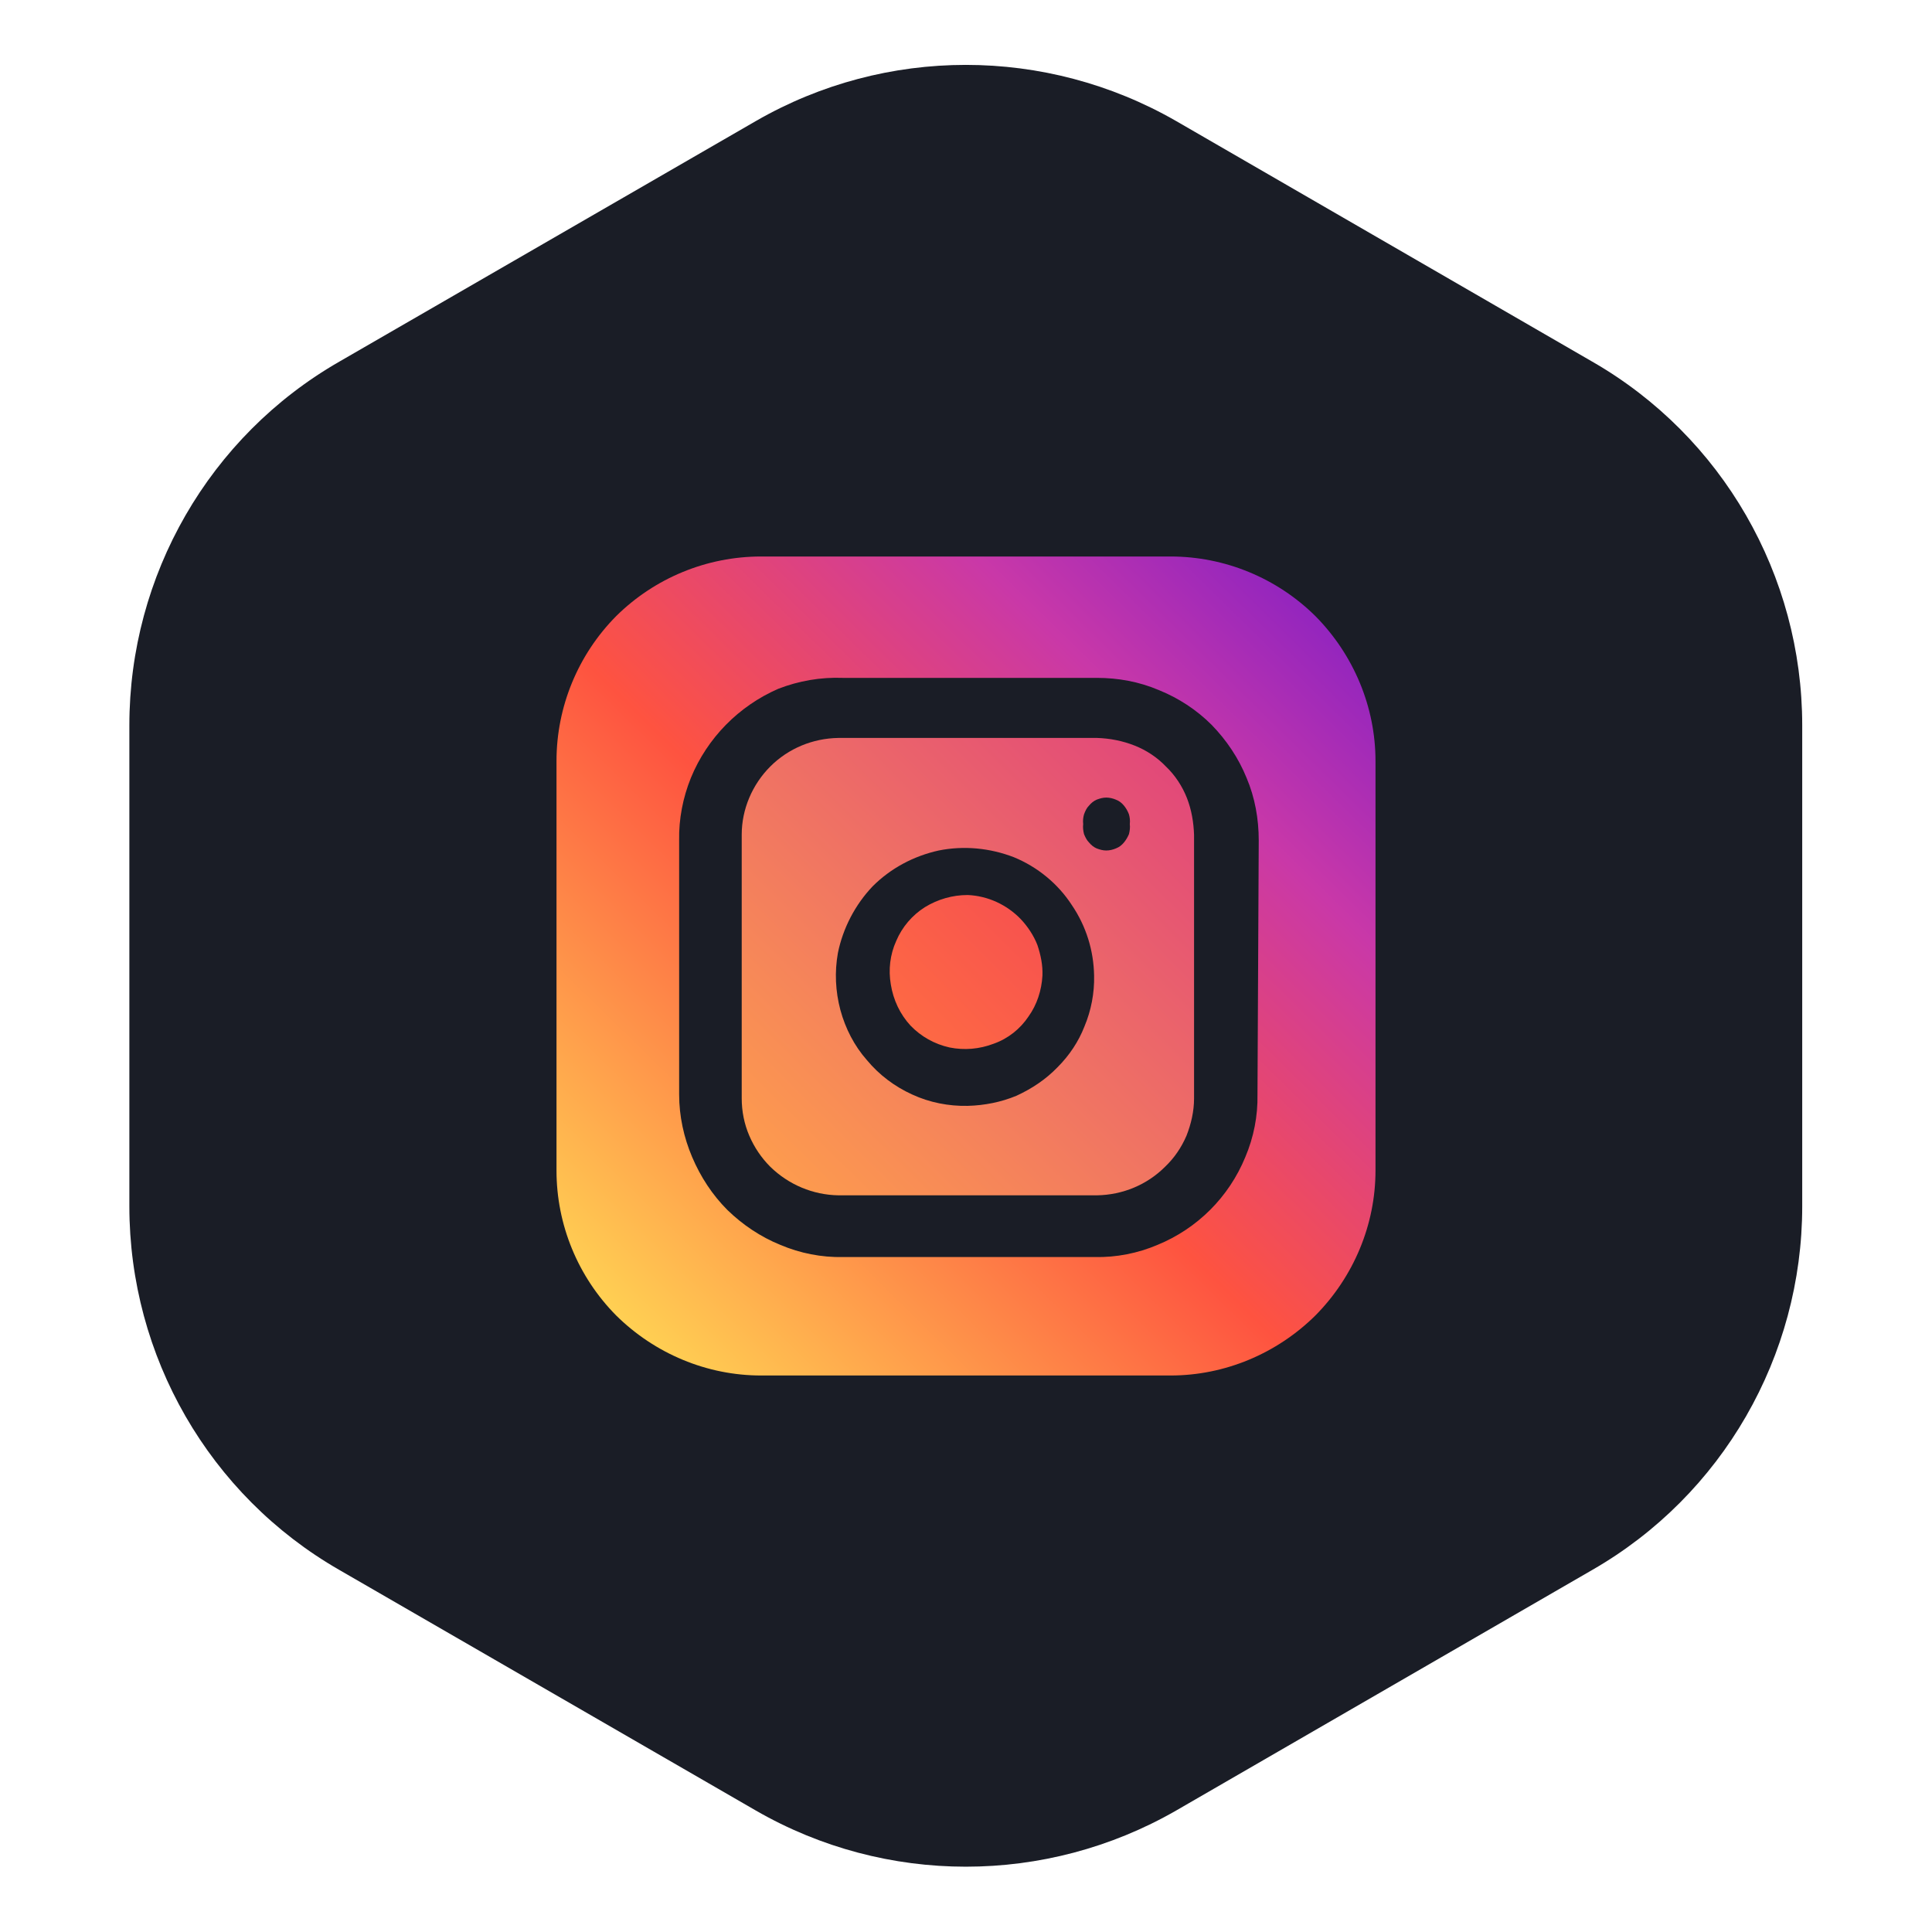
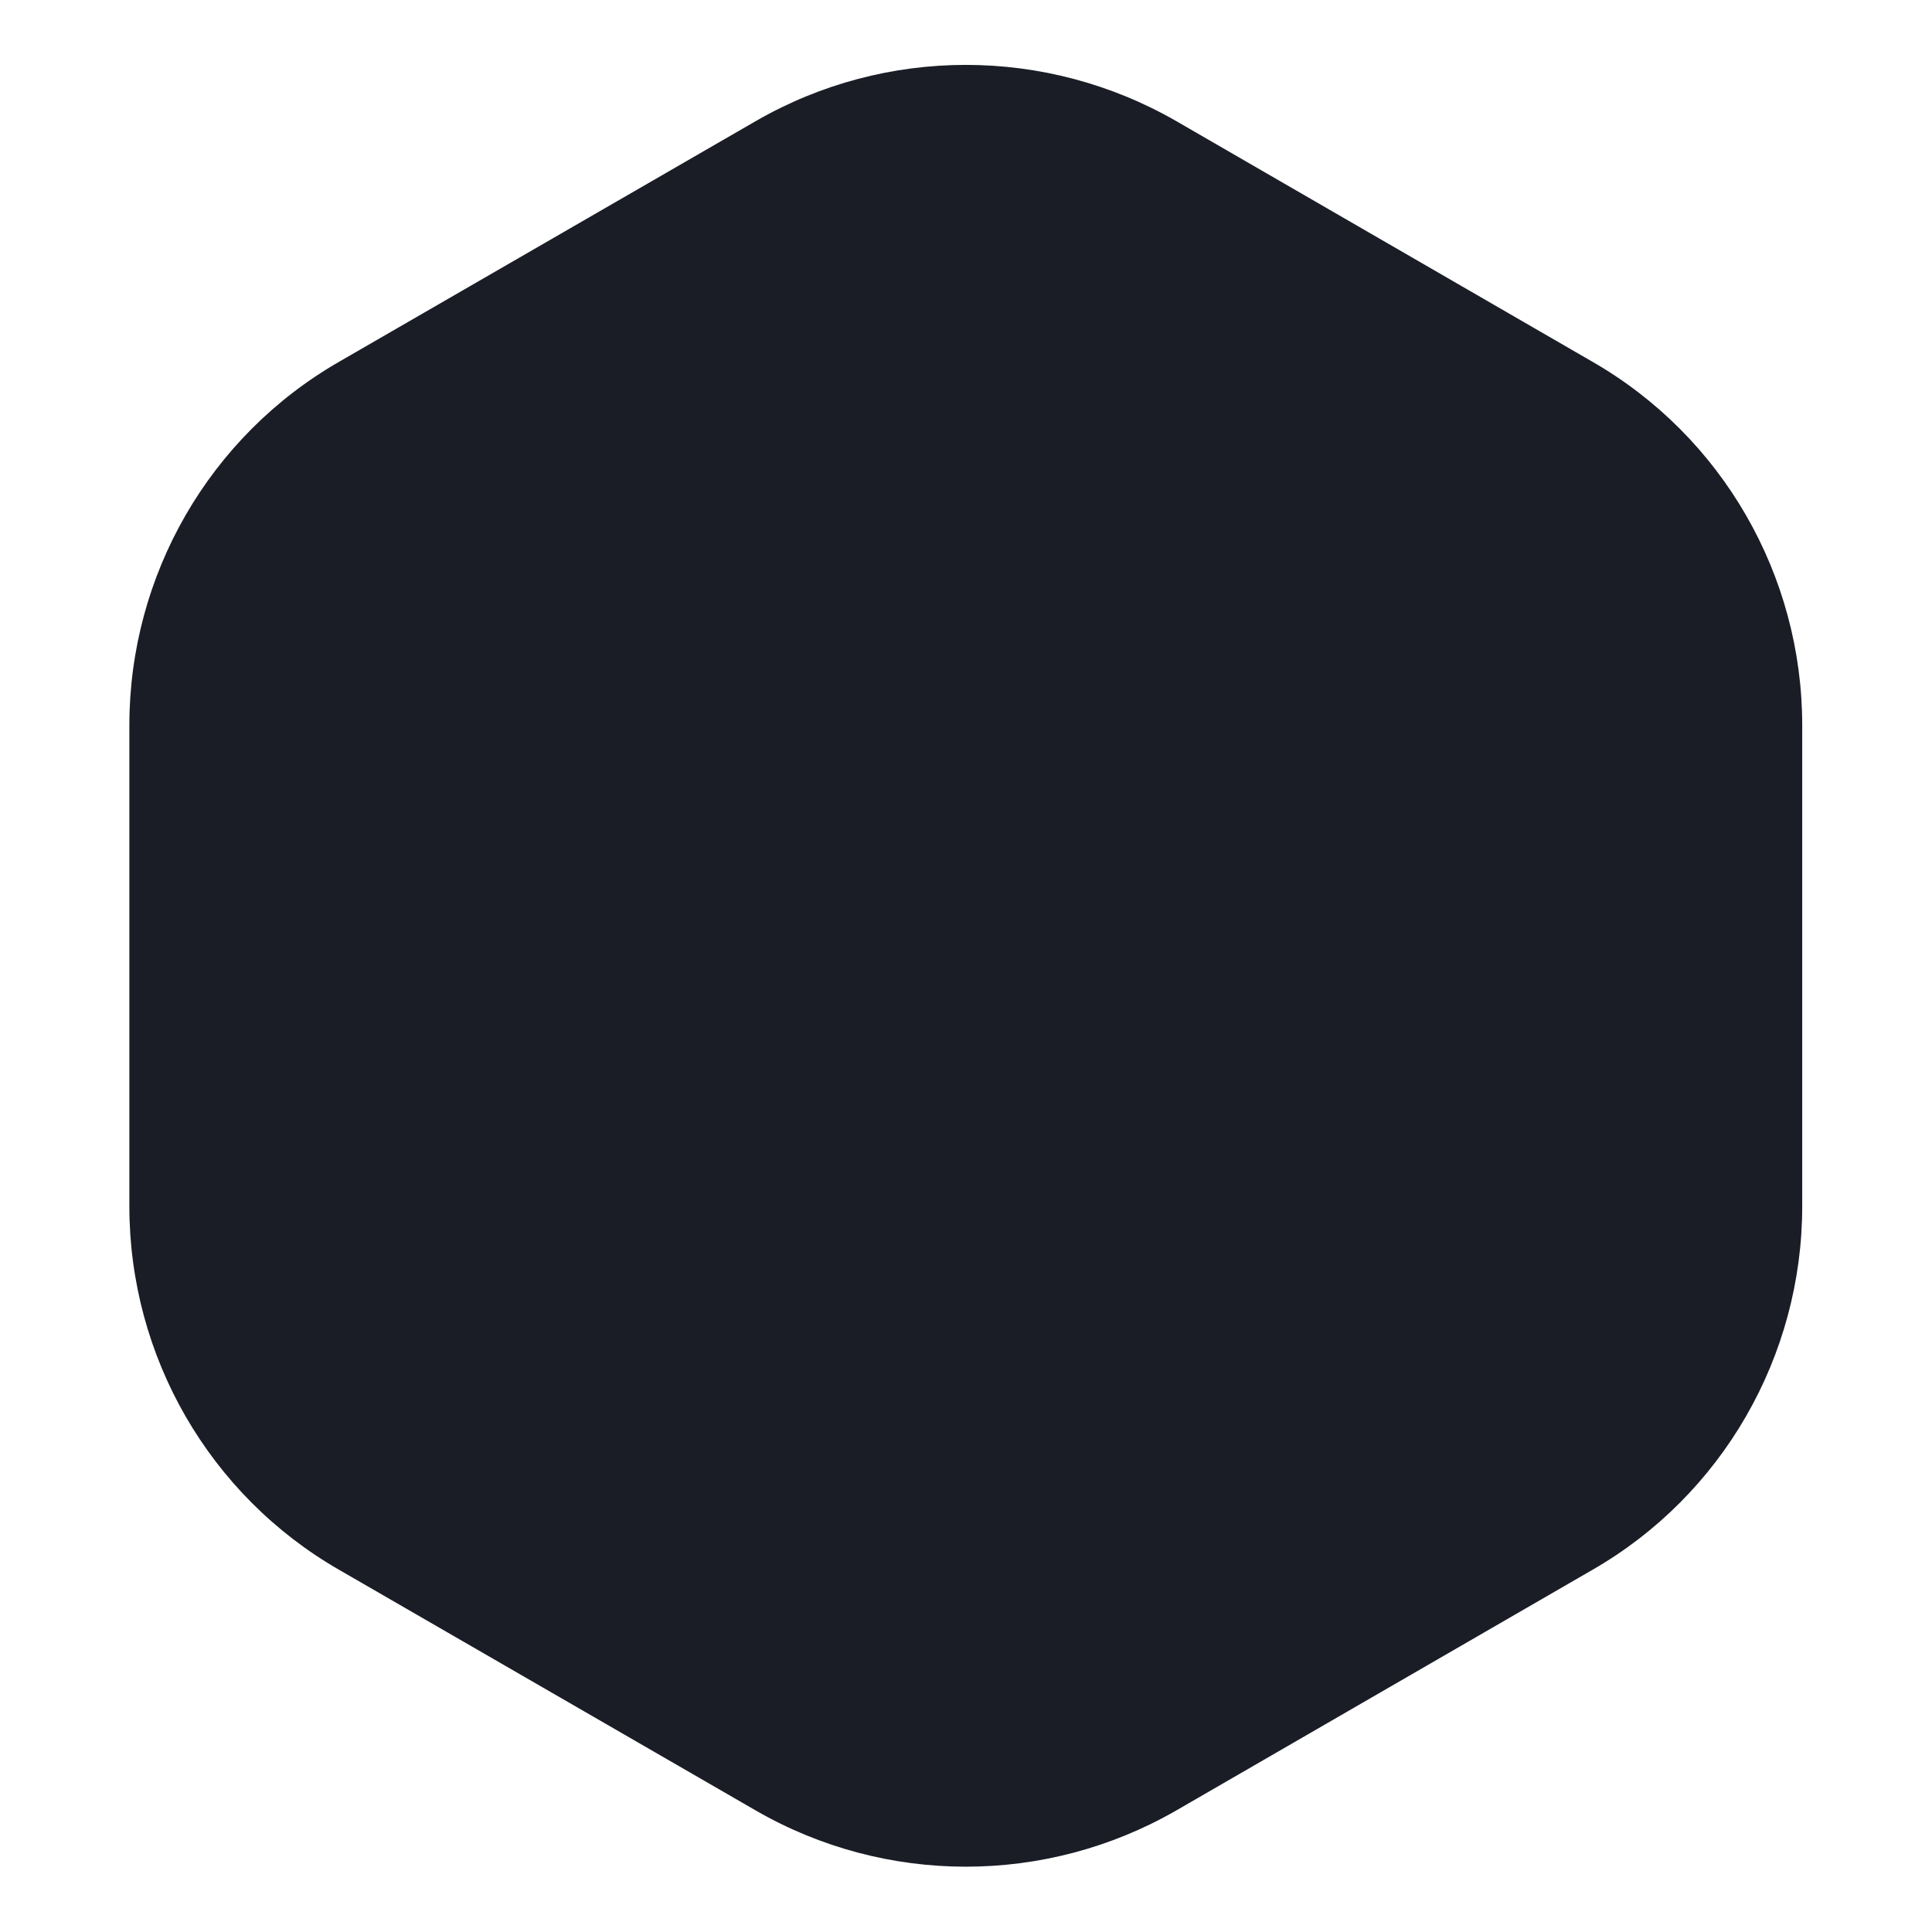
<svg xmlns="http://www.w3.org/2000/svg" width="46" height="46" viewBox="0 0 46 46" fill="none">
  <desc>
			Created with Pixso.
	</desc>
  <defs>
    <clipPath id="clip404_550">
-       <rect id="Frame" width="24" height="24" transform="translate(11 11)" fill="white" fill-opacity="0" />
-     </clipPath>
+       </clipPath>
    <linearGradient x1="24.824" y1="21.313" x2="21.155" y2="24.951" id="paint_linear_404_551_0" gradientUnits="userSpaceOnUse">
      <stop stop-color="#F64F50" />
      <stop offset="1" stop-color="#FF6D42" />
    </linearGradient>
    <linearGradient x1="28.431" y1="17.579" x2="17.688" y2="28.481" id="paint_linear_404_552_0" gradientUnits="userSpaceOnUse">
      <stop stop-color="#E0437C" />
      <stop offset="1" stop-color="#FFA14B" />
    </linearGradient>
    <linearGradient x1="32.75" y1="12.861" x2="13.25" y2="32.75" id="paint_linear_404_553_0" gradientUnits="userSpaceOnUse">
      <stop stop-color="#791CC9" />
      <stop offset="0.249" stop-color="#C938A8" />
      <stop offset="0.547" stop-color="#FE5340" />
      <stop offset="0.953" stop-color="#FFD854" />
    </linearGradient>
  </defs>
  <path id="Polygon 1" d="M18 2.88L8.08 8.61C4.98 10.39 3.08 13.7 3.08 17.27L3.08 28.72C3.08 32.29 4.98 35.6 8.08 37.38L18 43.11C21.09 44.89 24.9 44.89 28 43.11L37.91 37.38C41.01 35.6 42.91 32.29 42.91 28.72L42.91 17.27C42.91 13.7 41.01 10.39 37.91 8.61L28 2.88C24.9 1.1 21.09 1.1 18 2.88Z" fill="#1A1D26" fill-opacity="1" fill-rule="evenodd" />
-   <rect id="Frame" width="24" height="24" transform="translate(11 11)" fill="#FFFFFF" fill-opacity="0" />
  <g clip-path="url(#clip404_550)">
-     <path id="Vector" d="M24.82 23.23C24.8 23.58 24.69 23.92 24.49 24.2C24.29 24.5 24 24.73 23.66 24.85C23.32 24.98 22.96 25.01 22.61 24.94C22.25 24.86 21.93 24.68 21.68 24.42C21.43 24.15 21.27 23.81 21.21 23.44C21.15 23.09 21.19 22.73 21.34 22.4C21.48 22.07 21.72 21.79 22.02 21.6C22.33 21.41 22.68 21.31 23.04 21.31C23.52 21.33 23.97 21.54 24.3 21.88C24.47 22.06 24.61 22.27 24.7 22.5C24.78 22.74 24.83 22.98 24.82 23.23Z" fill="url(#paint_linear_404_551_0)" fill-opacity="1" fill-rule="nonzero" />
-     <path id="Vector" d="M28.26 19C28.15 18.72 27.98 18.46 27.76 18.25C27.55 18.03 27.29 17.86 27.01 17.75C26.73 17.64 26.43 17.58 26.12 17.57L19.96 17.57C19.35 17.58 18.77 17.82 18.34 18.25C17.91 18.68 17.66 19.27 17.66 19.87L17.66 26.15C17.66 26.46 17.72 26.76 17.84 27.04C17.96 27.32 18.13 27.57 18.34 27.78C18.78 28.21 19.36 28.45 19.96 28.46L26.12 28.46C26.73 28.45 27.31 28.21 27.74 27.78C27.96 27.57 28.13 27.32 28.25 27.04C28.36 26.76 28.43 26.46 28.43 26.15L28.43 19.88C28.42 19.58 28.37 19.28 28.26 19ZM25.82 24.44C25.68 24.8 25.46 25.13 25.18 25.41C24.9 25.7 24.57 25.92 24.2 26.09C23.84 26.24 23.44 26.32 23.04 26.33C22.59 26.34 22.13 26.25 21.72 26.06C21.3 25.87 20.93 25.59 20.64 25.24C20.34 24.9 20.13 24.49 20.01 24.05C19.89 23.6 19.87 23.14 19.95 22.69C20.07 22.1 20.36 21.54 20.78 21.1C21.21 20.67 21.76 20.38 22.35 20.25C22.95 20.13 23.57 20.19 24.14 20.41C24.7 20.64 25.19 21.04 25.52 21.55C25.86 22.05 26.04 22.63 26.05 23.23C26.06 23.64 25.98 24.06 25.82 24.44ZM26.9 19.62C26.91 19.7 26.9 19.78 26.88 19.86C26.85 19.93 26.81 20 26.76 20.06C26.71 20.12 26.65 20.17 26.57 20.2C26.5 20.23 26.42 20.25 26.34 20.25C26.26 20.25 26.19 20.23 26.11 20.2C26.04 20.17 25.98 20.12 25.93 20.06C25.87 20 25.84 19.93 25.81 19.86C25.79 19.78 25.78 19.7 25.79 19.62C25.78 19.54 25.79 19.46 25.81 19.39C25.84 19.31 25.87 19.24 25.93 19.18C25.98 19.12 26.04 19.07 26.11 19.04C26.19 19.01 26.26 18.99 26.34 18.99C26.42 18.99 26.5 19.01 26.57 19.04C26.65 19.07 26.71 19.12 26.76 19.18C26.81 19.24 26.85 19.31 26.88 19.39C26.9 19.46 26.91 19.54 26.9 19.62Z" fill="url(#paint_linear_404_552_0)" fill-opacity="1" fill-rule="nonzero" />
-     <path id="Vector" d="M27.87 13.25L18.12 13.25C16.83 13.25 15.59 13.76 14.67 14.67C13.76 15.59 13.25 16.83 13.25 18.12L13.25 27.87C13.25 29.16 13.76 30.4 14.67 31.32C15.59 32.23 16.83 32.75 18.12 32.75L27.87 32.75C29.16 32.75 30.4 32.23 31.32 31.32C32.23 30.4 32.75 29.16 32.75 27.87L32.75 18.12C32.75 16.83 32.23 15.59 31.32 14.67C30.4 13.76 29.16 13.25 27.87 13.25ZM29.94 26.06C29.95 26.57 29.85 27.08 29.65 27.55C29.26 28.5 28.51 29.25 27.56 29.64C27.09 29.84 26.58 29.94 26.07 29.93L20.07 29.93C19.56 29.94 19.05 29.84 18.58 29.64C18.11 29.45 17.68 29.16 17.32 28.81C16.96 28.45 16.68 28.02 16.48 27.55C16.28 27.08 16.17 26.57 16.17 26.06L16.17 20.01C16.16 19.5 16.26 18.99 16.45 18.52C16.84 17.57 17.59 16.81 18.53 16.4C19.02 16.21 19.54 16.12 20.07 16.14L26.12 16.14C26.62 16.14 27.12 16.23 27.59 16.43C28.06 16.62 28.49 16.9 28.85 17.26C29.2 17.62 29.49 18.05 29.68 18.52C29.88 18.99 29.97 19.5 29.97 20.01L29.94 26.06Z" fill="url(#paint_linear_404_553_0)" fill-opacity="1" fill-rule="nonzero" />
+     <path id="Vector" d="M28.26 19C28.15 18.72 27.98 18.46 27.76 18.25C27.55 18.03 27.29 17.86 27.01 17.75C26.73 17.64 26.43 17.58 26.12 17.57L19.96 17.57C19.35 17.58 18.77 17.82 18.34 18.25C17.91 18.68 17.66 19.27 17.66 19.87L17.66 26.15C17.66 26.46 17.72 26.76 17.84 27.04C17.96 27.32 18.13 27.57 18.34 27.78C18.78 28.21 19.36 28.45 19.96 28.46L26.12 28.46C26.73 28.45 27.31 28.21 27.74 27.78C27.96 27.57 28.13 27.32 28.25 27.04C28.36 26.76 28.43 26.46 28.43 26.15L28.43 19.88C28.42 19.58 28.37 19.28 28.26 19ZM25.82 24.44C25.68 24.8 25.46 25.13 25.18 25.41C24.9 25.7 24.57 25.92 24.2 26.09C23.84 26.24 23.44 26.32 23.04 26.33C22.59 26.34 22.13 26.25 21.72 26.06C21.3 25.87 20.93 25.59 20.64 25.24C20.34 24.9 20.13 24.49 20.01 24.05C19.89 23.6 19.87 23.14 19.95 22.69C20.07 22.1 20.36 21.54 20.78 21.1C21.21 20.67 21.76 20.38 22.35 20.25C22.95 20.13 23.57 20.19 24.14 20.41C24.7 20.64 25.19 21.04 25.52 21.55C25.86 22.05 26.04 22.63 26.05 23.23C26.06 23.64 25.98 24.06 25.82 24.44ZM26.9 19.62C26.91 19.7 26.9 19.78 26.88 19.86C26.85 19.93 26.81 20 26.76 20.06C26.71 20.12 26.65 20.17 26.57 20.2C26.5 20.23 26.42 20.25 26.34 20.25C26.26 20.25 26.19 20.23 26.11 20.2C26.04 20.17 25.98 20.12 25.93 20.06C25.87 20 25.84 19.93 25.81 19.86C25.79 19.78 25.78 19.7 25.79 19.62C25.78 19.54 25.79 19.46 25.81 19.39C25.84 19.31 25.87 19.24 25.93 19.18C25.98 19.12 26.04 19.07 26.11 19.04C26.19 19.01 26.26 18.99 26.34 18.99C26.65 19.07 26.71 19.12 26.76 19.18C26.81 19.24 26.85 19.31 26.88 19.39C26.9 19.46 26.91 19.54 26.9 19.62Z" fill="url(#paint_linear_404_552_0)" fill-opacity="1" fill-rule="nonzero" />
  </g>
</svg>